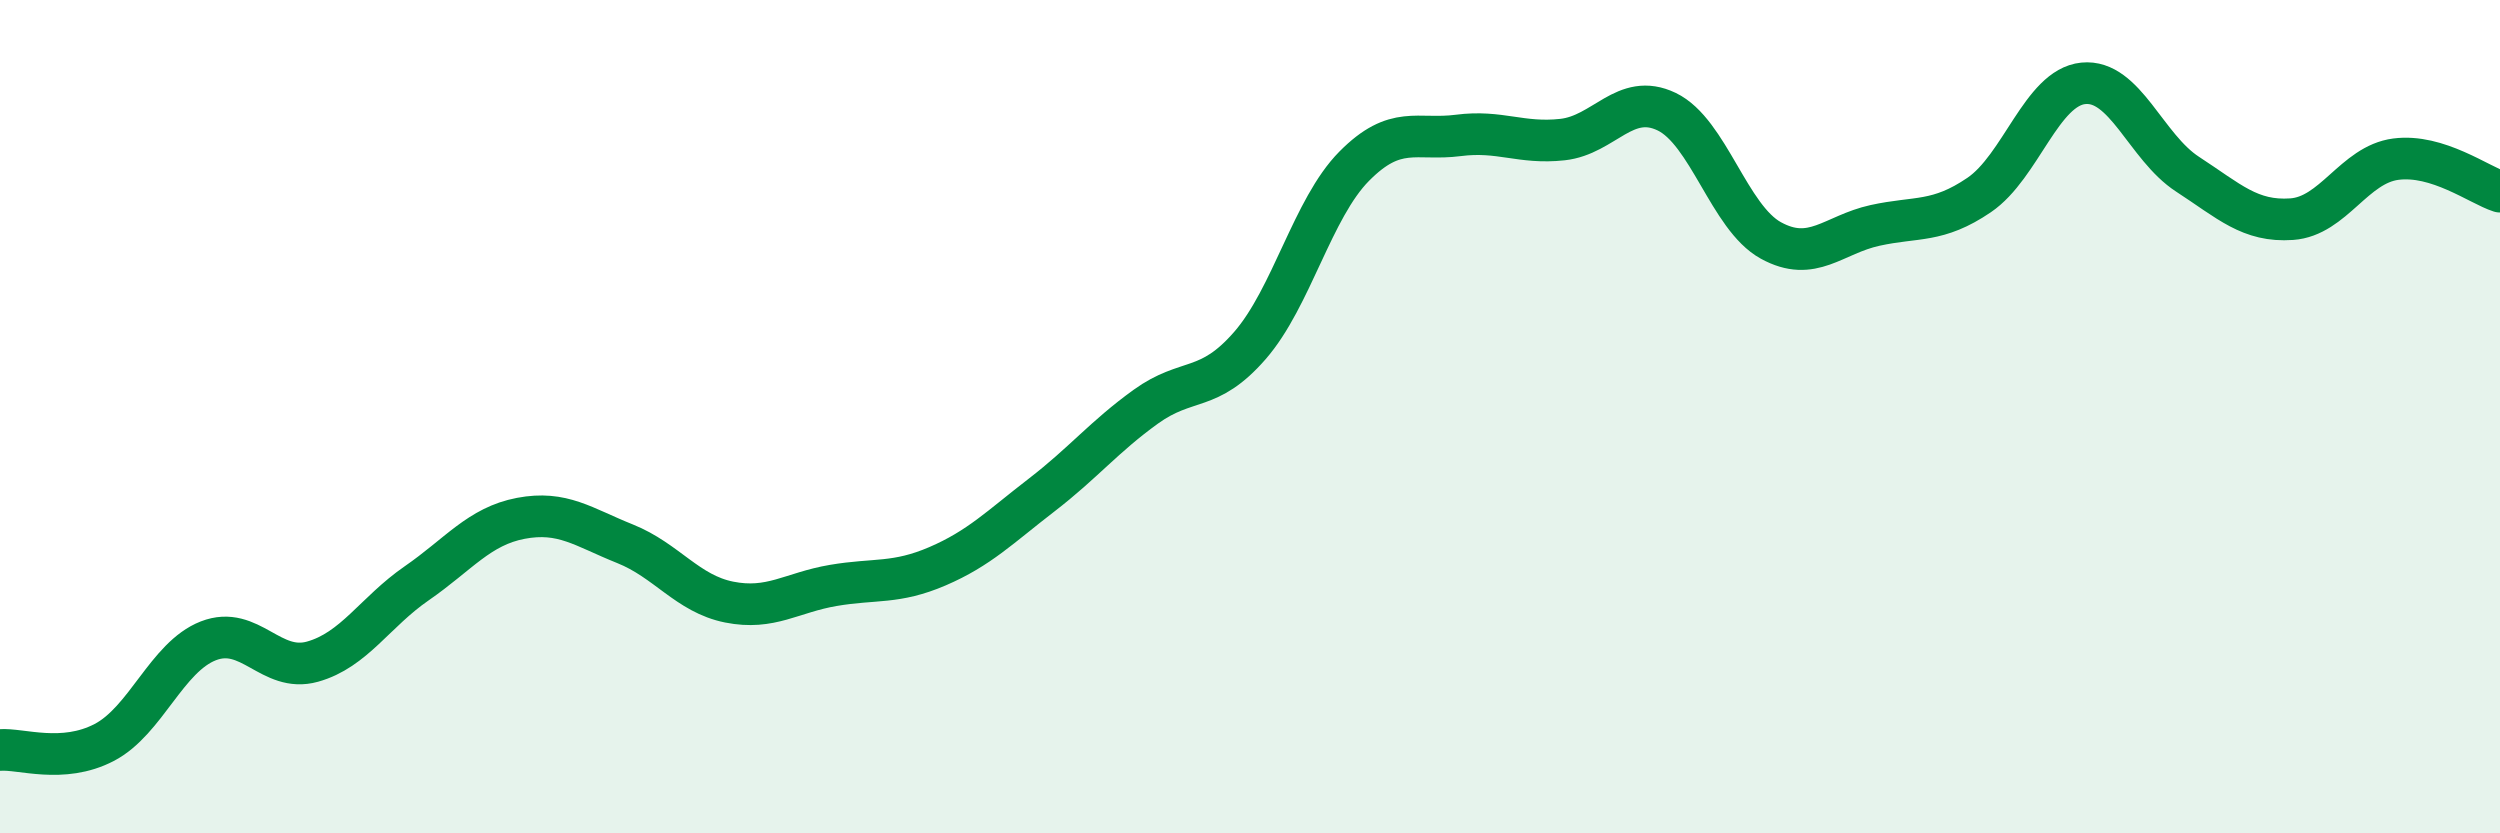
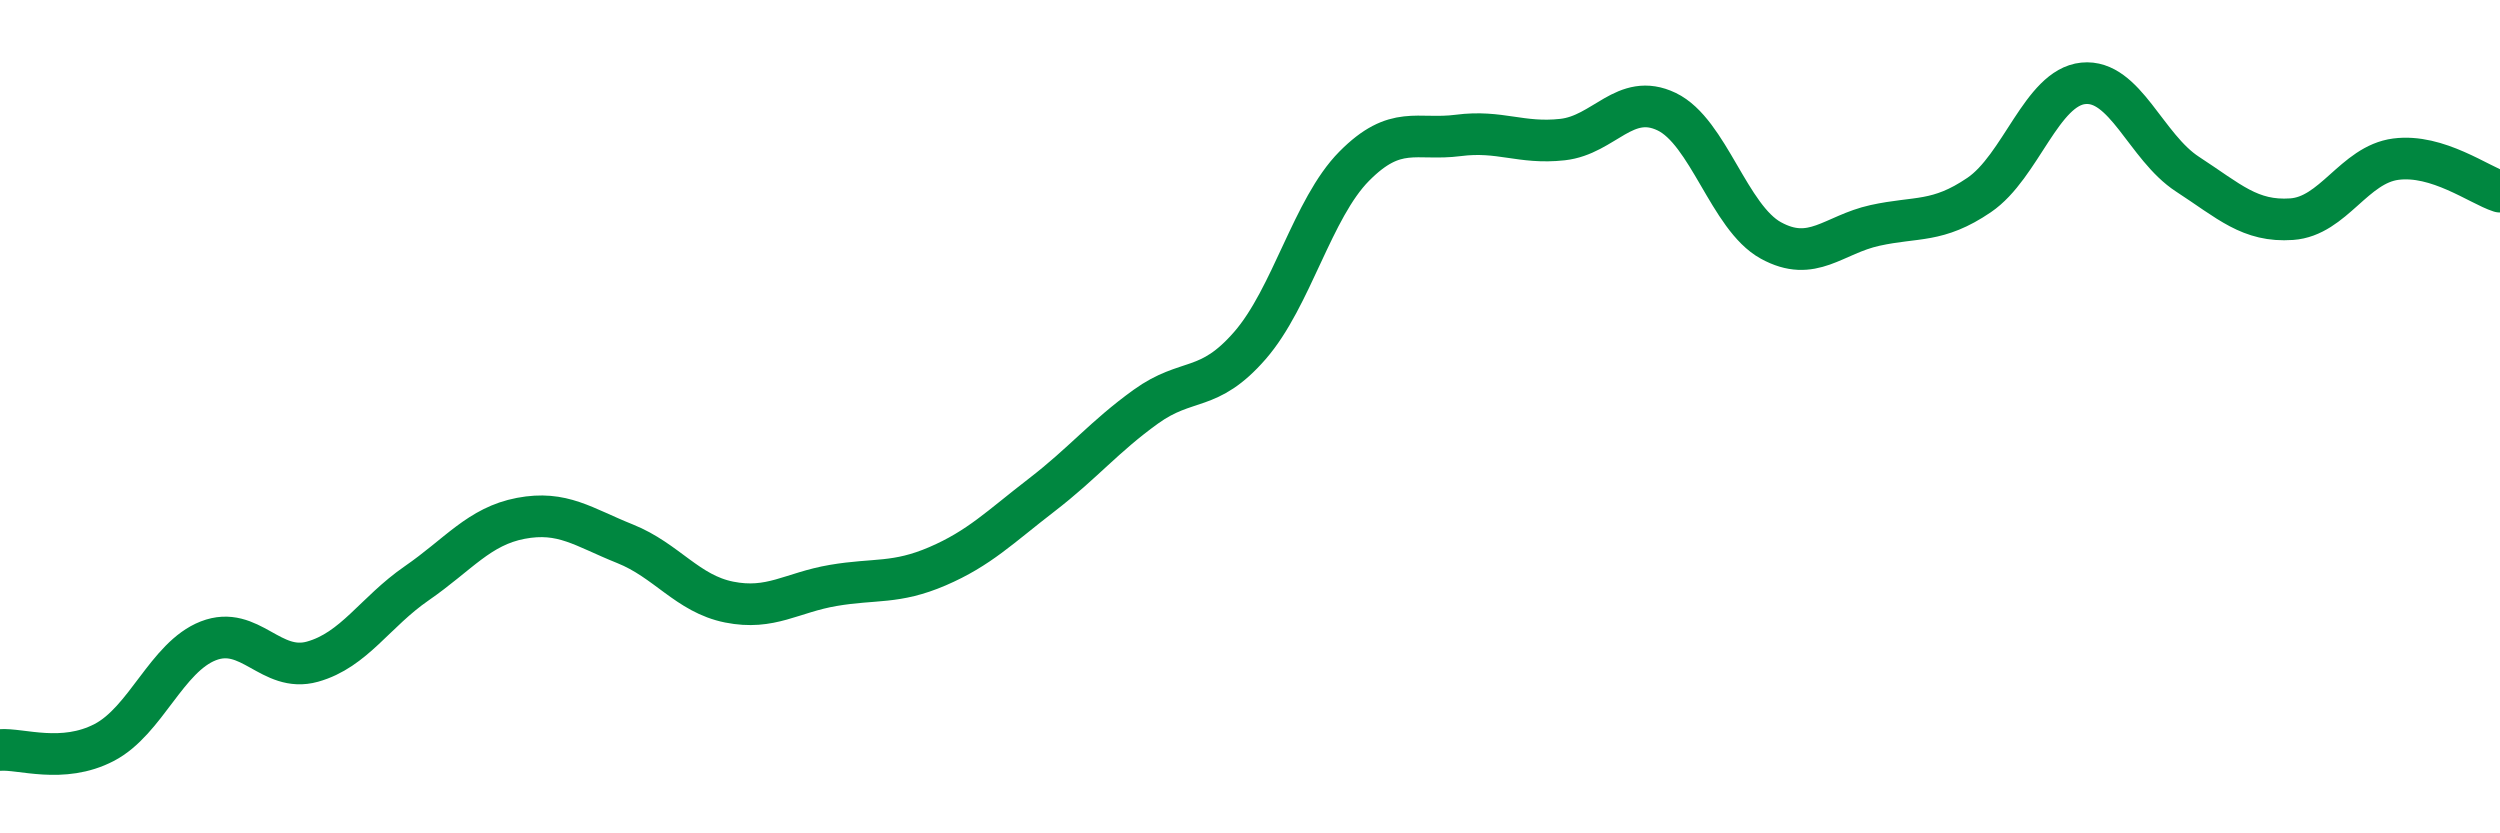
<svg xmlns="http://www.w3.org/2000/svg" width="60" height="20" viewBox="0 0 60 20">
-   <path d="M 0,18 C 0.5,17.96 1.5,18.34 2.5,17.82 C 3.5,17.3 4,15.77 5,15.38 C 6,14.99 6.5,16.16 7.5,15.88 C 8.5,15.6 9,14.69 10,14 C 11,13.31 11.5,12.63 12.5,12.44 C 13.5,12.25 14,12.65 15,13.05 C 16,13.45 16.5,14.25 17.5,14.45 C 18.5,14.65 19,14.22 20,14.05 C 21,13.88 21.5,14.02 22.5,13.59 C 23.5,13.16 24,12.65 25,11.88 C 26,11.11 26.5,10.48 27.5,9.76 C 28.5,9.04 29,9.44 30,8.29 C 31,7.14 31.5,5 32.5,3.99 C 33.5,2.98 34,3.38 35,3.25 C 36,3.12 36.5,3.46 37.5,3.35 C 38.5,3.24 39,2.2 40,2.68 C 41,3.16 41.5,5.22 42.5,5.77 C 43.5,6.32 44,5.63 45,5.41 C 46,5.19 46.5,5.36 47.5,4.68 C 48.5,4 49,2.1 50,2 C 51,1.9 51.5,3.53 52.5,4.18 C 53.5,4.83 54,5.33 55,5.26 C 56,5.19 56.5,3.95 57.5,3.82 C 58.5,3.69 59.5,4.44 60,4.6L60 20L0 20Z" fill="#008740" opacity="0.1" stroke-linecap="round" stroke-linejoin="round" />
  <path d="M 0,18 C 0.5,17.96 1.5,18.34 2.5,17.82 C 3.5,17.3 4,15.77 5,15.38 C 6,14.99 6.5,16.16 7.5,15.88 C 8.5,15.6 9,14.69 10,14 C 11,13.31 11.5,12.63 12.5,12.44 C 13.5,12.25 14,12.65 15,13.05 C 16,13.45 16.5,14.25 17.5,14.45 C 18.5,14.65 19,14.22 20,14.05 C 21,13.88 21.5,14.02 22.5,13.59 C 23.5,13.16 24,12.65 25,11.88 C 26,11.11 26.5,10.48 27.5,9.76 C 28.5,9.04 29,9.44 30,8.29 C 31,7.14 31.5,5 32.5,3.99 C 33.5,2.98 34,3.38 35,3.25 C 36,3.12 36.5,3.46 37.5,3.35 C 38.5,3.24 39,2.2 40,2.68 C 41,3.16 41.5,5.22 42.5,5.77 C 43.5,6.32 44,5.63 45,5.41 C 46,5.19 46.5,5.36 47.5,4.68 C 48.5,4 49,2.1 50,2 C 51,1.9 51.5,3.53 52.5,4.18 C 53.5,4.83 54,5.33 55,5.26 C 56,5.19 56.5,3.95 57.5,3.82 C 58.5,3.69 59.5,4.44 60,4.6" stroke="#008740" stroke-width="1" fill="none" stroke-linecap="round" stroke-linejoin="round" />
</svg>